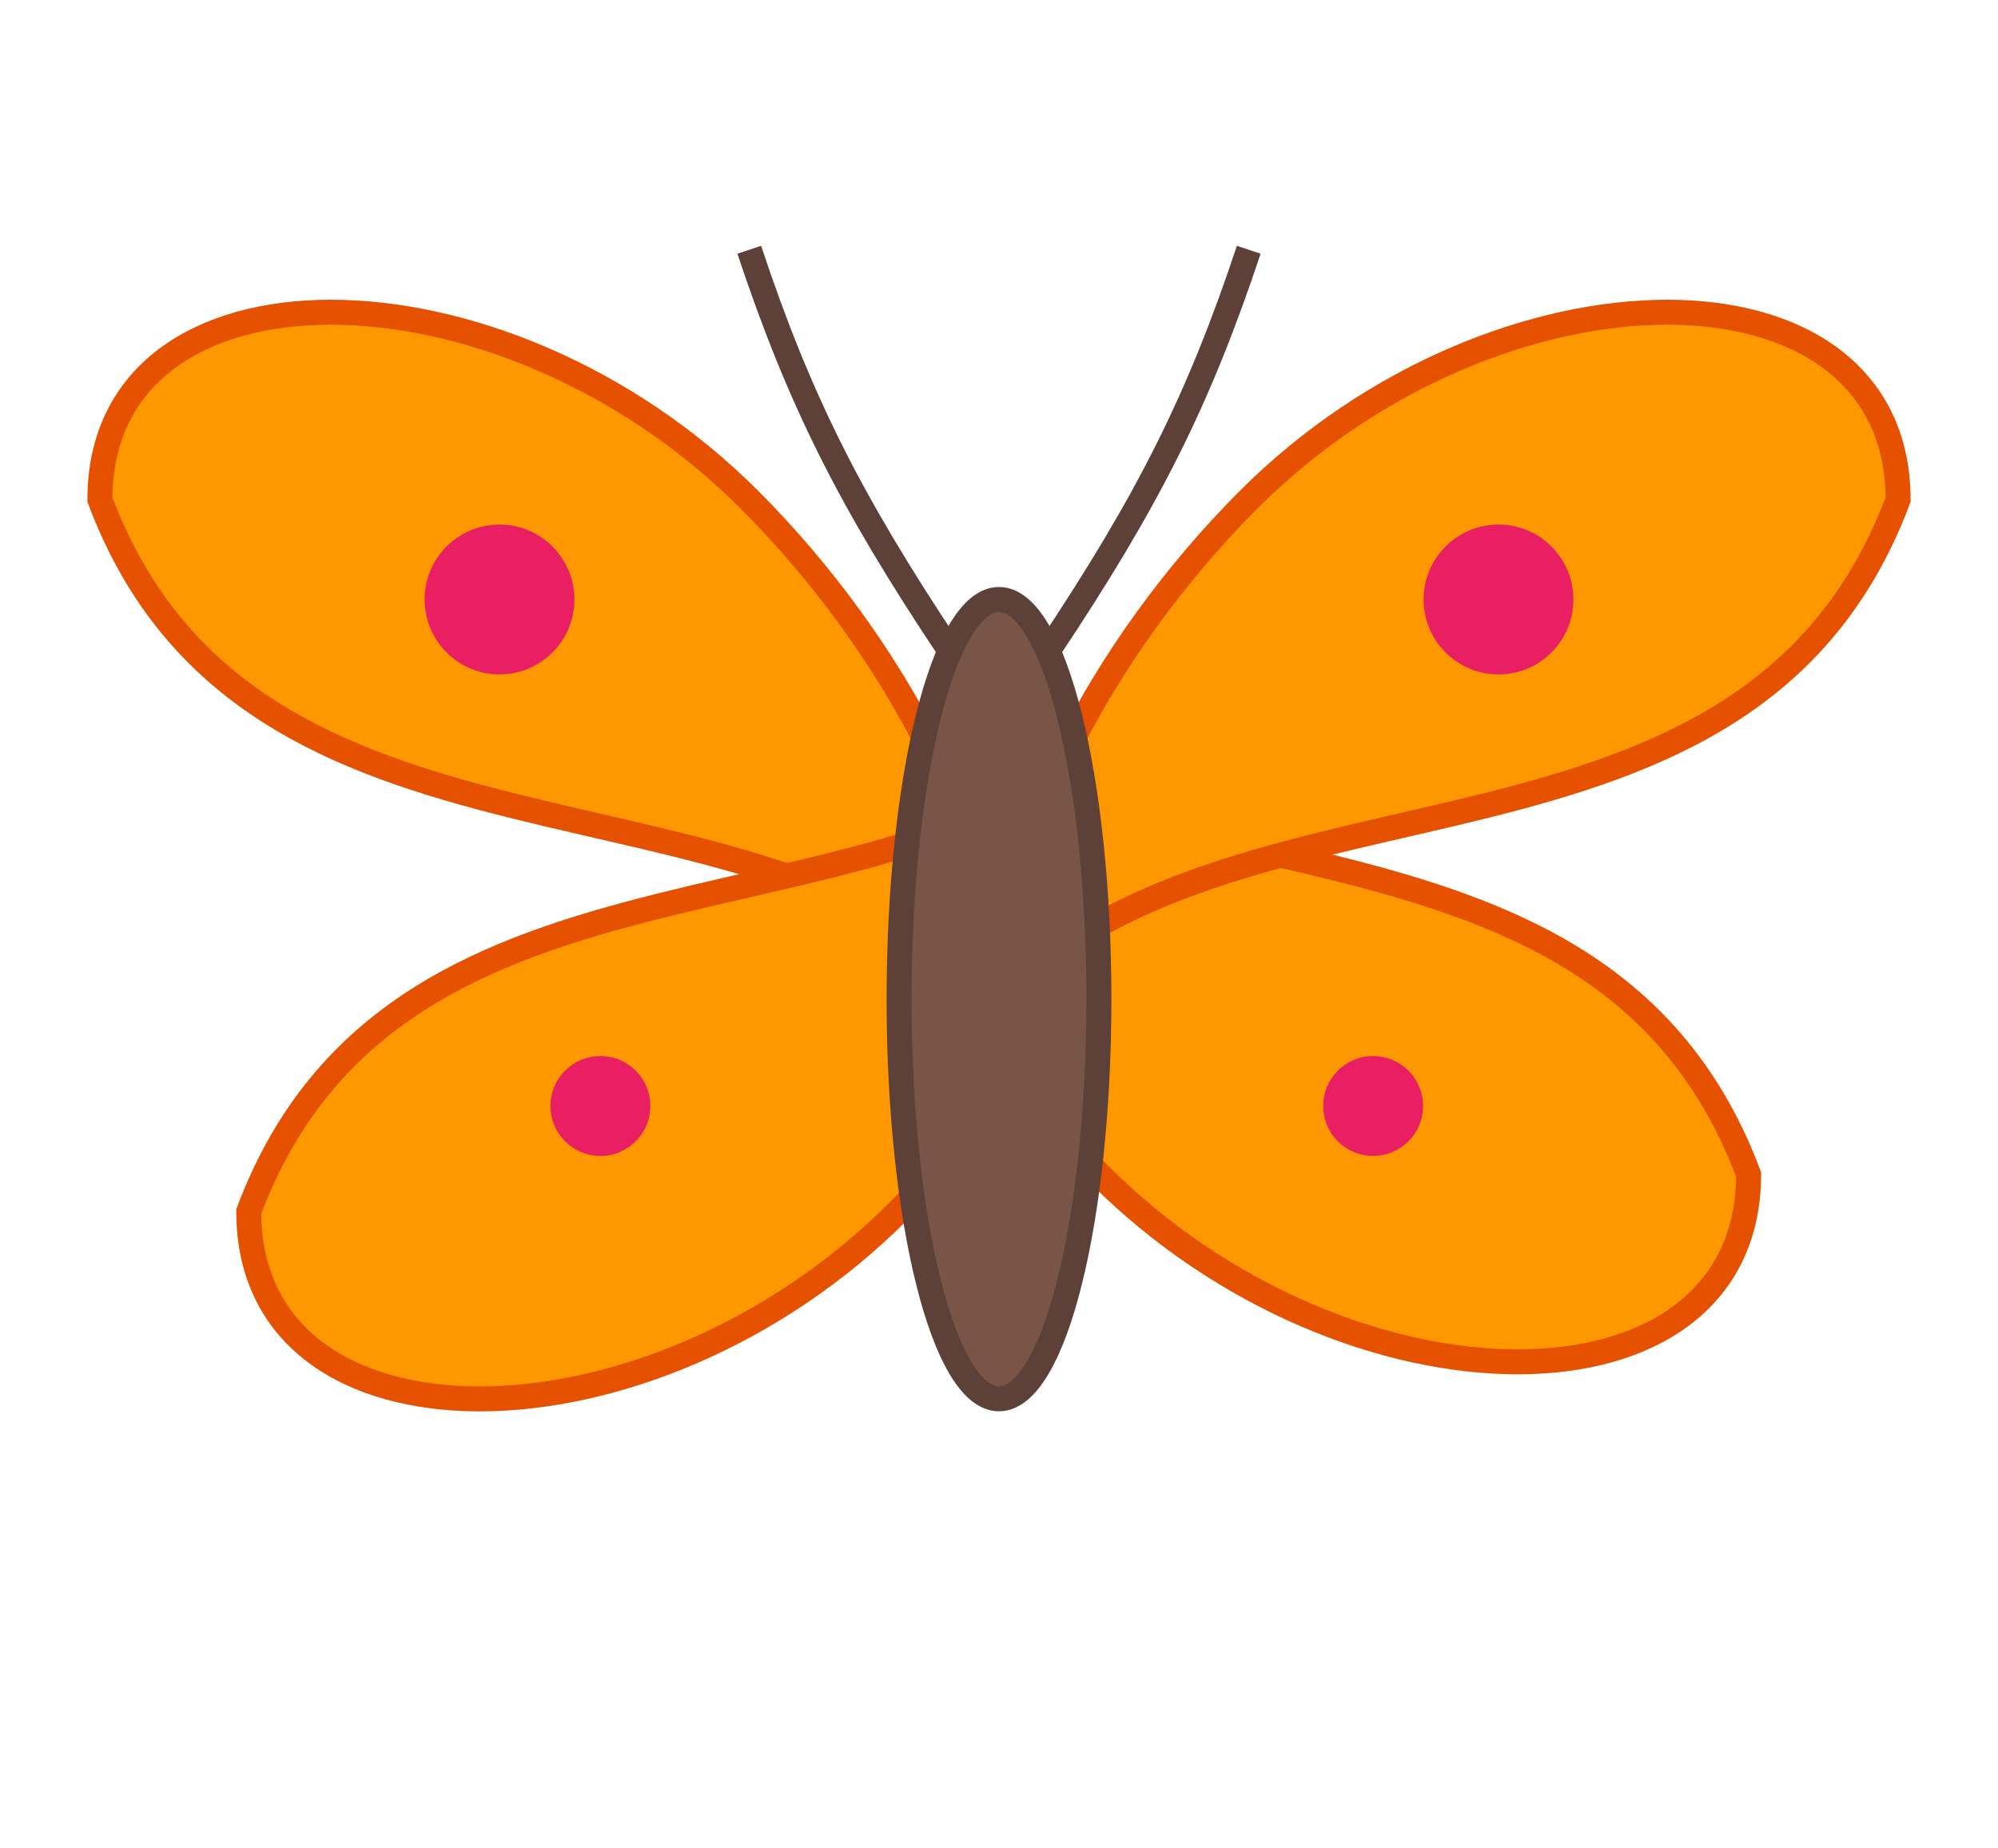
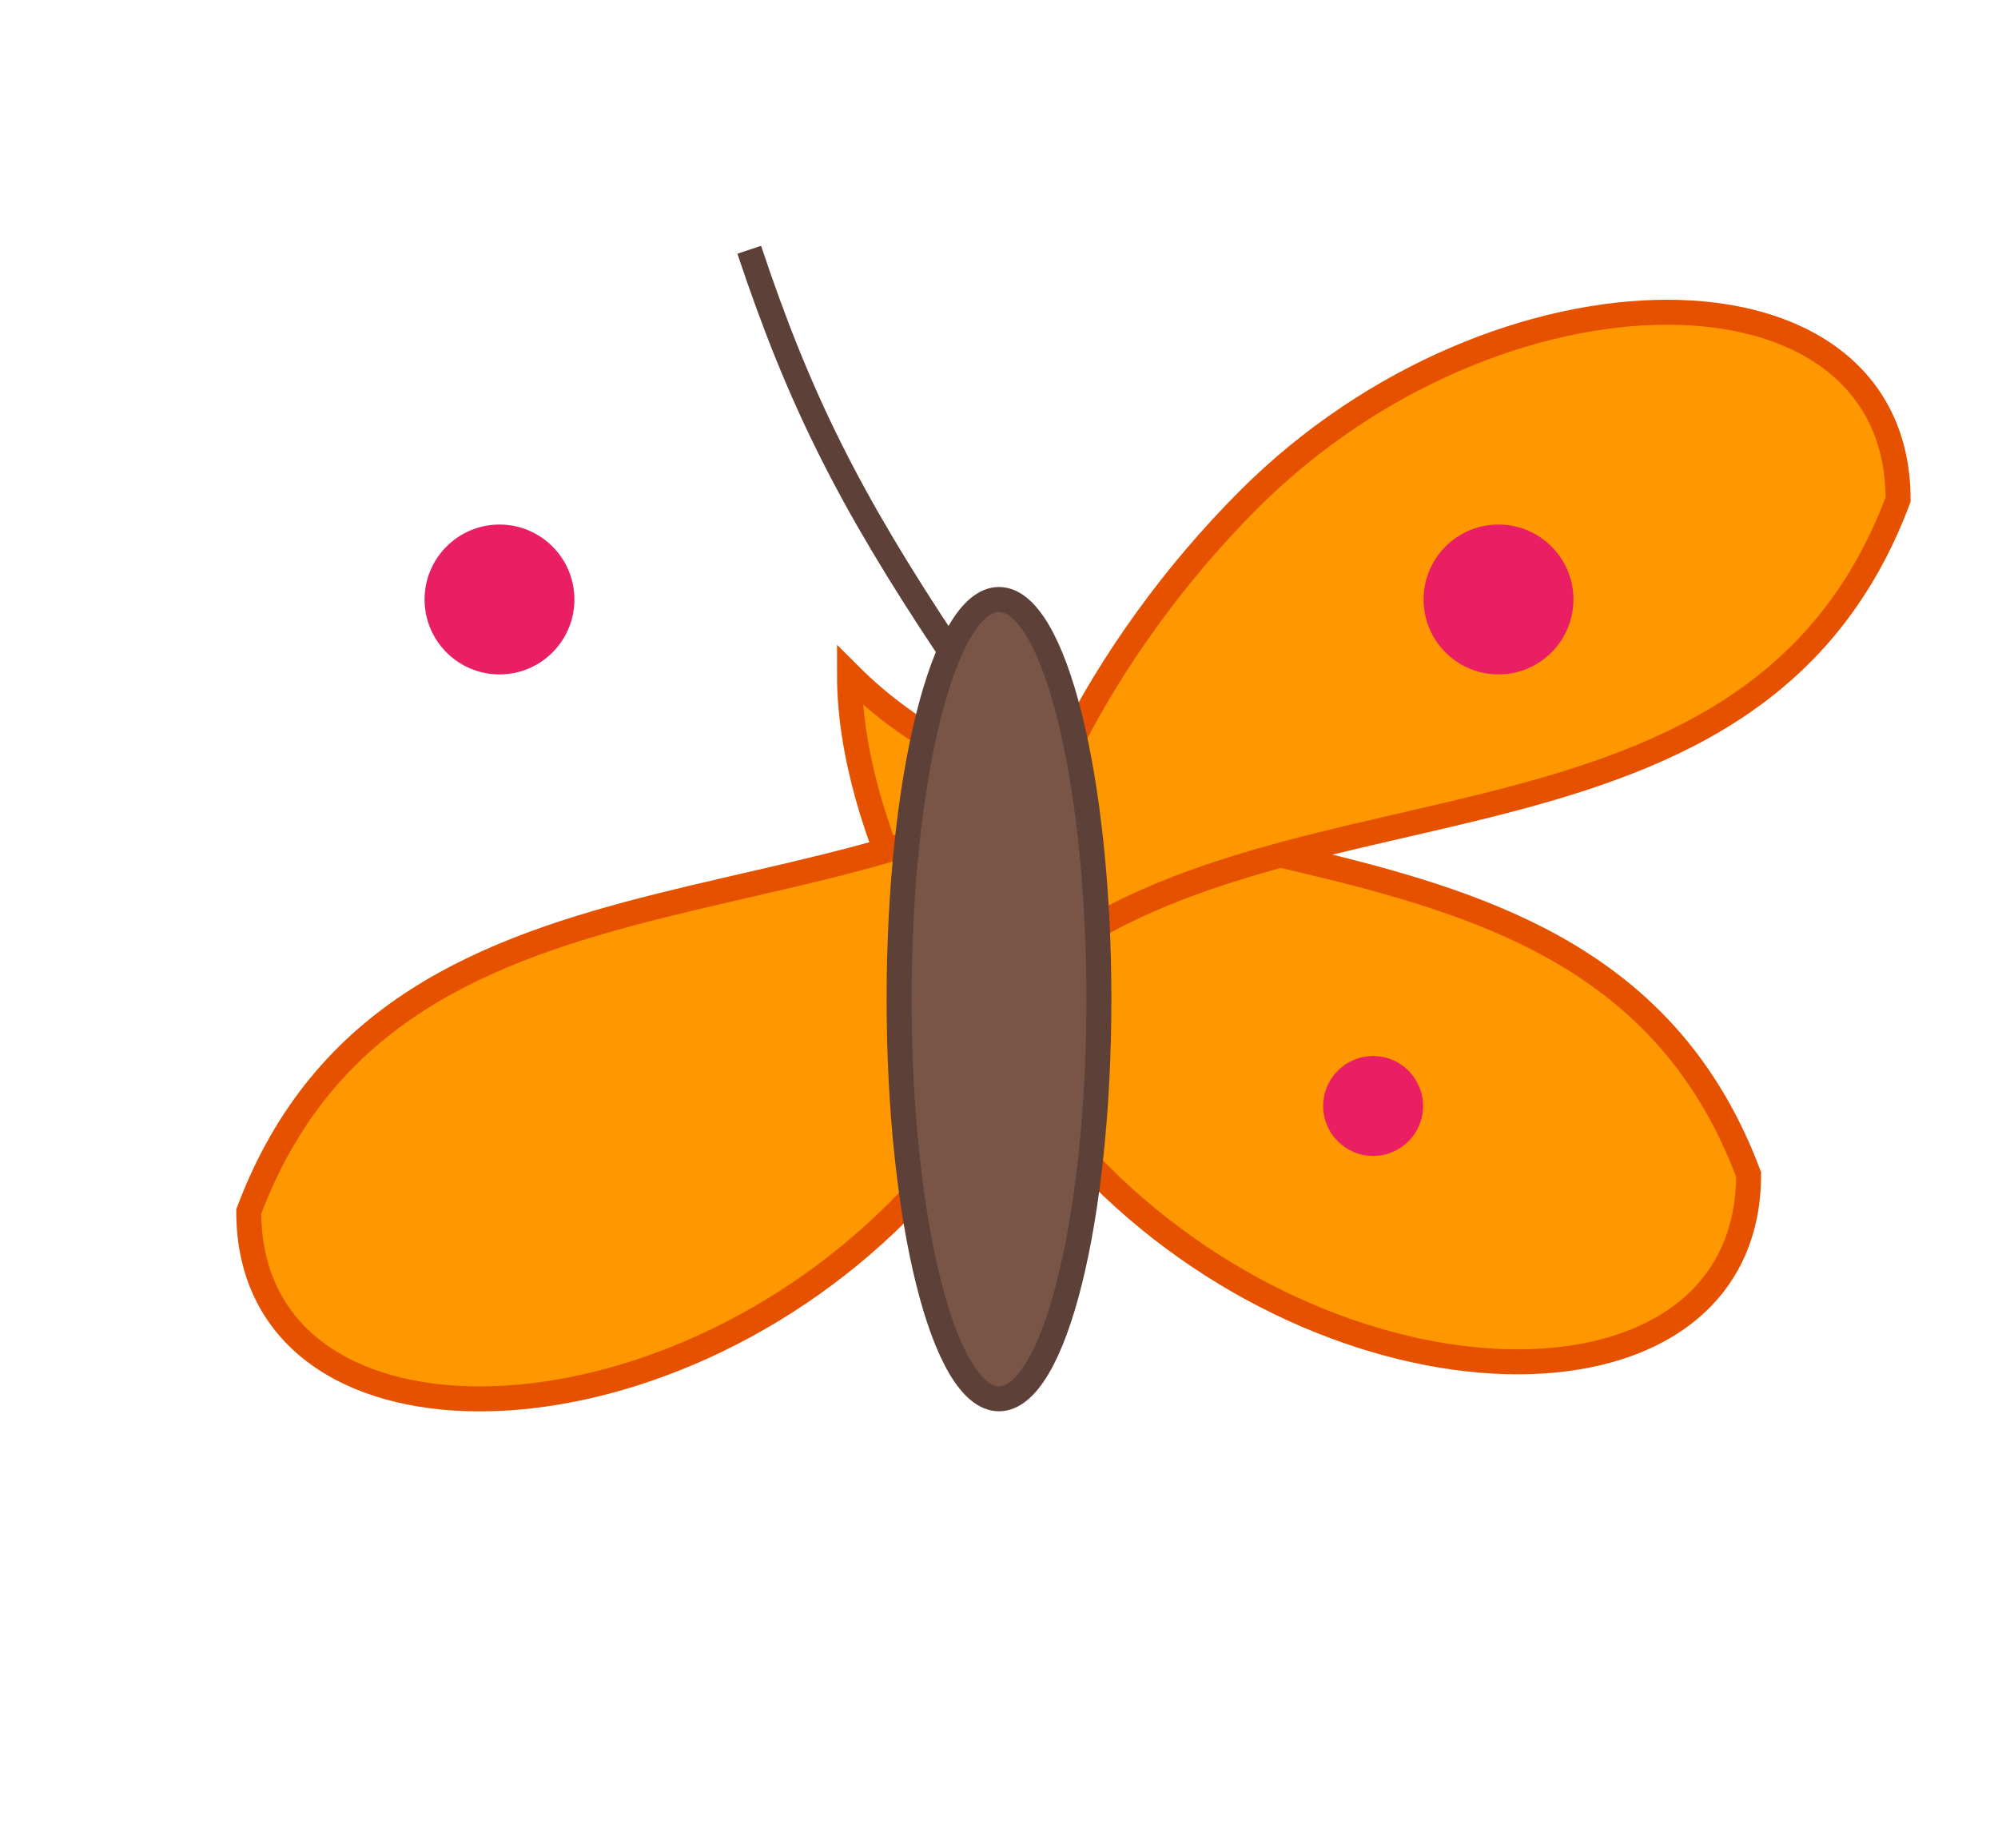
<svg xmlns="http://www.w3.org/2000/svg" width="40" height="37" viewBox="0 0 40 37" fill="none">
  <path d="M17.007 13.51C22.007 18.51 32.007 15.51 35.007 23.51C35.007 28.51 27.007 28.51 22.007 23.51C19.007 20.51 17.007 16.51 17.007 13.51Z" fill="#FF9800" stroke="#E65100" stroke-width="0.5" />
-   <path d="M20 20C15 15 5 18 2 10C2 5 10 5 15 10C18 13 20 17 20 20Z" fill="#FF9800" stroke="#E65100" stroke-width="0.5" />
  <path d="M22.98 14.252C17.98 19.252 7.98 16.252 4.98 24.252C4.98 29.252 12.98 29.252 17.98 24.252C20.98 21.252 22.98 17.252 22.98 14.252Z" fill="#FF9800" stroke="#E65100" stroke-width="0.5" />
  <path d="M20 20C25 15 35 18 38 10C38 5 30 5 25 10C22 13 20 17 20 20Z" fill="#FF9800" stroke="#E65100" stroke-width="0.5" />
  <path d="M20 28C21.105 28 22 24.418 22 20C22 15.582 21.105 12 20 12C18.895 12 18 15.582 18 20C18 24.418 18.895 28 20 28Z" fill="#795548" stroke="#5D4037" stroke-width="0.5" />
  <path d="M19 13C17 10 16 8 15 5" stroke="#5D4037" stroke-width="0.5" />
-   <path d="M21 13C23 10 24 8 25 5" stroke="#5D4037" stroke-width="0.5" />
  <path d="M10 13.5C10.828 13.5 11.5 12.828 11.5 12C11.5 11.172 10.828 10.5 10 10.5C9.172 10.5 8.5 11.172 8.5 12C8.5 12.828 9.172 13.5 10 13.5Z" fill="#E91E63" />
-   <path d="M12.02 23.139C12.572 23.139 13.02 22.691 13.02 22.139C13.02 21.587 12.572 21.139 12.02 21.139C11.467 21.139 11.02 21.587 11.02 22.139C11.02 22.691 11.467 23.139 12.02 23.139Z" fill="#E91E63" />
  <path d="M30 13.5C30.828 13.5 31.5 12.828 31.5 12C31.5 11.172 30.828 10.5 30 10.5C29.172 10.5 28.5 11.172 28.5 12C28.5 12.828 29.172 13.5 30 13.5Z" fill="#E91E63" />
  <path d="M27.49 23.139C28.043 23.139 28.49 22.691 28.49 22.139C28.49 21.587 28.043 21.139 27.49 21.139C26.938 21.139 26.49 21.587 26.49 22.139C26.49 22.691 26.938 23.139 27.49 23.139Z" fill="#E91E63" />
</svg>